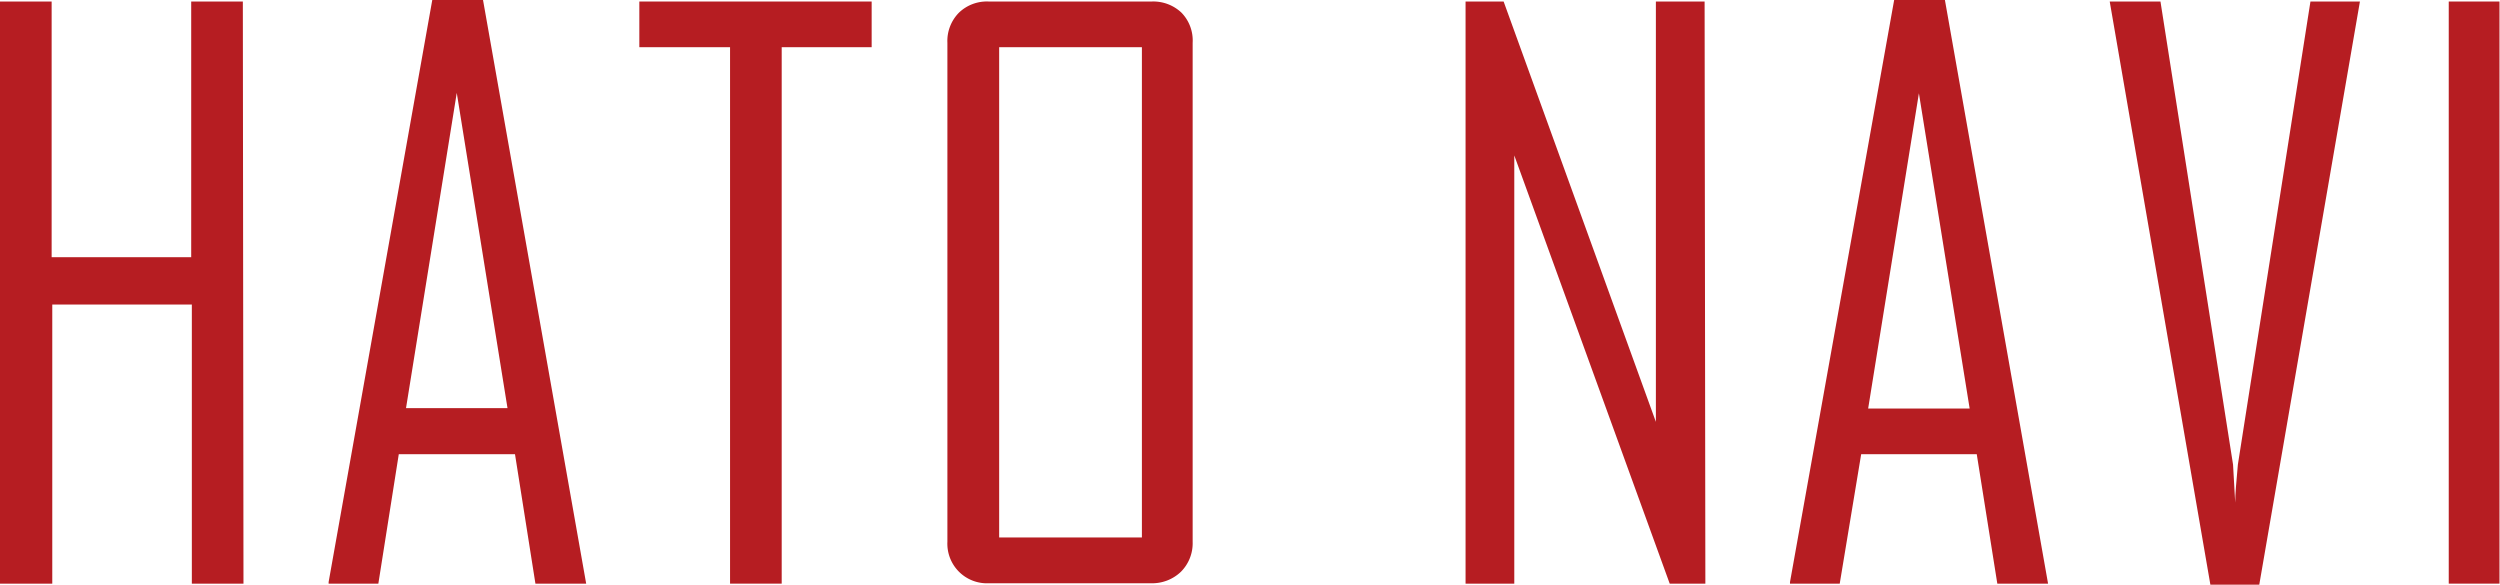
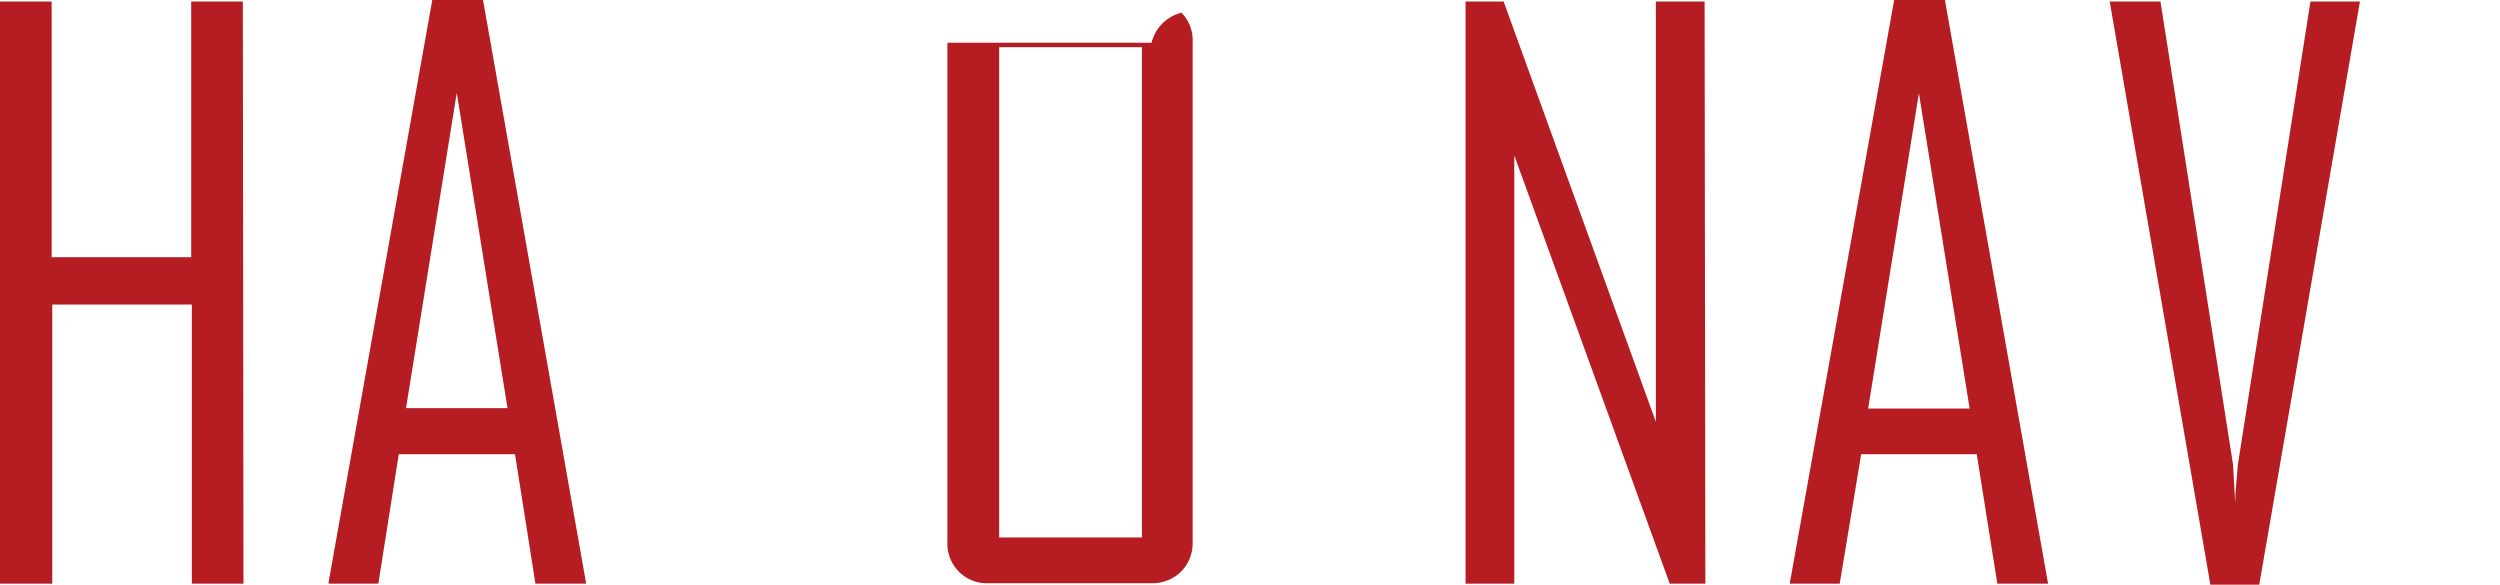
<svg xmlns="http://www.w3.org/2000/svg" viewBox="0 0 197.04 46.08">
  <defs>
    <style>.cls-1{fill:#b61d22;}</style>
  </defs>
  <g id="レイヤー_2" data-name="レイヤー 2">
    <g id="レイヤー_3" data-name="レイヤー 3">
      <path class="cls-1" d="M19.19,46H15.12v-22h-11V46H0V.12H4.07V20.27h11V.12h4.07Z" />
      <path class="cls-1" d="M46.2,46h-4l-1.61-10.2H31.43L29.82,46H25.9v-.12L34.07,0h4ZM40,32.17,36,7.32,32,32.17Z" />
-       <path class="cls-1" d="M68.7,3.72H61.61V46H57.54V3.72H50.39V.12H68.7Z" />
-       <path class="cls-1" d="M94,42.71a3.18,3.18,0,0,1-.92,2.35,3.27,3.27,0,0,1-2.36.91H77.93a3.12,3.12,0,0,1-3.26-3.26V3.37A3.17,3.17,0,0,1,75.58,1,3.17,3.17,0,0,1,77.93.12H90.76A3.23,3.23,0,0,1,93.12,1,3.14,3.14,0,0,1,94,3.37ZM90,42.36V3.72H78.75V42.36Z" />
+       <path class="cls-1" d="M94,42.71a3.18,3.18,0,0,1-.92,2.35,3.27,3.27,0,0,1-2.36.91H77.93a3.12,3.12,0,0,1-3.26-3.26V3.37H90.76A3.23,3.23,0,0,1,93.12,1,3.14,3.14,0,0,1,94,3.37ZM90,42.36V3.72H78.75V42.36Z" />
      <path class="cls-1" d="M134.41,46H131.6L119.35,12.25V46h-3.84V.12h3l12,33.13V.12h3.84Z" />
      <path class="cls-1" d="M161.42,46h-4l-1.62-10.2h-9.11L145,46h-3.92v-.12L149.29,0h4Zm-6.18-13.8-4-24.85-4,24.85Z" />
      <path class="cls-1" d="M186,.12l-7.94,46h-3.84l-7.94-46h4L176,36.62l.17,3c0-.68.09-1.68.21-3L182.1.12Z" />
-       <path class="cls-1" d="M197,46H193V.12H197Z" />
    </g>
  </g>
</svg>